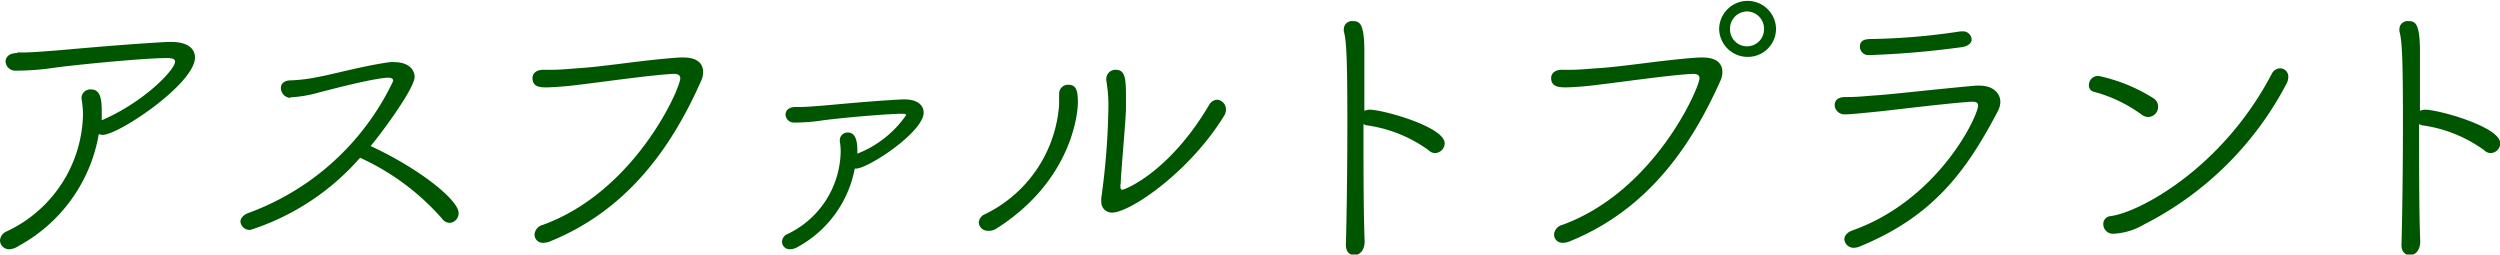
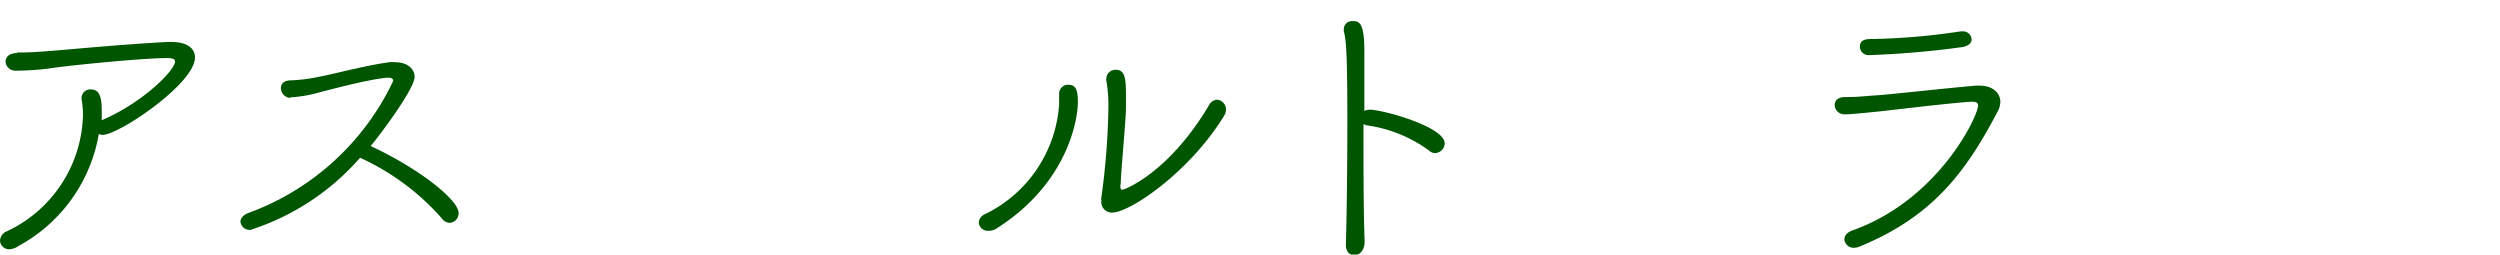
<svg xmlns="http://www.w3.org/2000/svg" width="170.52" height="17.36" viewBox="0 0 170.52 17.36">
  <defs>
    <style>.a{fill:#050;}</style>
  </defs>
  <title>catalog_h2_asphalt</title>
  <path class="a" d="M1.18,3.58h.24c.8,0,1.64-.08,2.44-.14s4.3-.4,7.56-.58h.26c1.12,0,1.62.46,1.62,1.06C13.3,5.7,8.1,9.2,7,9.2a.62.62,0,0,1-.26-.06,10.75,10.75,0,0,1-5.48,7.64A1.21,1.21,0,0,1,.66,17a.62.62,0,0,1-.66-.6.72.72,0,0,1,.46-.62,9,9,0,0,0,5.2-7.92,6.3,6.3,0,0,0-.1-1.12.87.87,0,0,0,0-.1.6.6,0,0,1,.64-.54c.6,0,.74.54.74,1.48,0,.2,0,.42,0,.62,2.82-1.2,5-3.42,5-4,0-.18-.18-.24-.58-.24-1.36,0-5.46.38-7.52.64a17.93,17.93,0,0,1-2.76.22.66.66,0,0,1-.7-.62c0-.3.24-.58.78-.58Z" />
  <path class="a" d="M19.82,6.68A.68.68,0,0,1,19.16,6c0-.28.2-.52.7-.52a11.23,11.23,0,0,0,1.88-.24c.74-.12,3.26-.8,4.86-1a1.72,1.72,0,0,1,.32,0c.92,0,1.36.5,1.36,1,0,.84-2.48,4.12-3,4.72,3.4,1.58,6,3.7,6,4.56a.65.65,0,0,1-.62.68.68.68,0,0,1-.52-.3,16.55,16.55,0,0,0-5.58-4.14,16.72,16.72,0,0,1-7.48,4.92.63.63,0,0,1-.68-.56c0-.22.18-.46.56-.6a17.6,17.6,0,0,0,9.86-9c0-.14-.1-.22-.34-.22h-.1c-1.24.12-3.5.72-4.6,1a8.58,8.58,0,0,1-2,.34Z" />
-   <path class="a" d="M37.08,16.56a.56.56,0,0,1-.62-.56.73.73,0,0,1,.56-.66c6.3-2.28,9.38-9.3,9.38-10,0-.24-.2-.3-.42-.3H45.9c-1.56.08-5,.58-6.42.74a21,21,0,0,1-2.16.18c-.44,0-1,0-1-.64,0-.28.22-.56.74-.56h.08l.5,0c.68,0,1.32-.08,2-.12,1.7-.12,4.52-.58,6.74-.72h.22c1,0,1.36.44,1.36,1a1.38,1.38,0,0,1-.14.6C46,9.62,43.1,14.18,37.58,16.44A1.29,1.29,0,0,1,37.08,16.56Z" />
-   <path class="a" d="M54.28,7.3h.2c.56,0,1.12-.06,1.68-.1s3.06-.3,5.38-.42h.16c.88,0,1.3.4,1.3.9C63,9,59.22,11.5,58.38,11.5H58.3a7.71,7.71,0,0,1-3.92,5.36,1,1,0,0,1-.48.14.52.52,0,0,1-.56-.5.59.59,0,0,1,.38-.54,6.34,6.34,0,0,0,3.62-5.6,3.88,3.88,0,0,0-.06-.72.87.87,0,0,0,0-.1.53.53,0,0,1,.56-.5c.52,0,.64.6.64,1.24v.2A7.25,7.25,0,0,0,61.8,7.86c0-.08-.08-.1-.28-.1-.82,0-3.6.22-5.34.44a12.8,12.8,0,0,1-2,.16.57.57,0,0,1-.6-.54c0-.26.2-.52.66-.52Z" />
  <path class="a" d="M67.42,15.74a.61.61,0,0,1-.66-.56.66.66,0,0,1,.4-.56,9,9,0,0,0,5.08-7.48c0-.22,0-.44,0-.66V6.4a.61.61,0,0,1,.62-.62c.52,0,.66.34.66,1.2s-.48,5.38-5.54,8.6A.92.92,0,0,1,67.42,15.74Zm9-3.16c0,.24,0,.36.14.36s3.16-1.14,5.9-5.76A.68.68,0,0,1,83,6.8a.66.66,0,0,1,.62.68.81.81,0,0,1-.14.44c-2.36,3.84-6.42,6.58-7.62,6.58a.72.72,0,0,1-.74-.8.9.9,0,0,1,0-.22,49.06,49.06,0,0,0,.48-6.08,9.83,9.83,0,0,0-.14-1.9.34.34,0,0,1,0-.14.62.62,0,0,1,.64-.6c.64,0,.7.58.7,1.8v.88C76.78,8.34,76.44,11.92,76.44,12.58Z" />
  <path class="a" d="M93,8.46c0,2.82,0,6,.08,8,0,.64-.36.94-.7.94s-.58-.24-.58-.7v0c.06-2.08.1-5.4.1-8.3,0-4.42-.06-5.62-.24-6.26a.5.5,0,0,1,0-.16.55.55,0,0,1,.6-.54c.46,0,.8.1.8,2.08v.3c0,.88,0,2.22,0,3.74a1,1,0,0,1,.36-.08c.88,0,5.12,1.16,5.12,2.3a.68.68,0,0,1-.64.66.6.6,0,0,1-.44-.18,9.35,9.35,0,0,0-4.3-1.72Z" />
-   <path class="a" d="M106.6,16.56A.56.56,0,0,1,106,16a.73.73,0,0,1,.56-.66c6.32-2.3,9.36-9.38,9.36-10,0-.24-.2-.3-.42-.3h-.08c-1.56.08-5,.58-6.42.74a20.59,20.59,0,0,1-2.14.18c-.46,0-1.06,0-1.06-.64,0-.28.22-.56.74-.56h.08l.5,0c.7,0,1.34-.08,2.06-.12,1.7-.12,4.5-.58,6.72-.72h.22c1,0,1.36.44,1.36,1a1.38,1.38,0,0,1-.14.6c-1.84,4.1-4.7,8.66-10.22,10.92A1.29,1.29,0,0,1,106.6,16.56ZM119.2,3.88A1.94,1.94,0,0,1,117.26,2a1.94,1.94,0,1,1,3.88,0A1.92,1.92,0,0,1,119.2,3.88Zm0-3.1A1.18,1.18,0,0,0,118,2a1.16,1.16,0,0,0,2.32,0A1.18,1.18,0,0,0,119.2.78Z" />
  <path class="a" d="M126.78,16.84a1,1,0,0,1-.32.06.63.63,0,0,1-.66-.58c0-.22.16-.46.54-.6,5.88-2.08,8.58-7.8,8.58-8.52,0-.18-.12-.26-.38-.26h-.12c-1.54.1-5.28.56-6.24.66-1.76.18-2.08.2-2.38.2a.66.66,0,0,1-.66-.64c0-.28.2-.54.7-.54,1,0,1.24-.06,2.18-.12s4.46-.46,6.76-.66l.24,0c.9,0,1.42.5,1.42,1.12a1.42,1.42,0,0,1-.16.6C134.12,11.68,131.86,14.78,126.78,16.84Zm7-13.62a61.61,61.61,0,0,1-6.32.54.58.58,0,0,1-.6-.58c0-.5.46-.52.86-.52a44.66,44.66,0,0,0,6-.52h.12a.59.59,0,0,1,.64.52C134.5,2.9,134.3,3.14,133.8,3.22Z" />
-   <path class="a" d="M146.08,7.82a9.8,9.8,0,0,0-3.26-1.56.43.43,0,0,1-.34-.46.62.62,0,0,1,.66-.62,11.44,11.44,0,0,1,3.74,1.52.67.67,0,0,1,.32.58.69.69,0,0,1-.66.7A.75.75,0,0,1,146.08,7.82Zm.18,7.48a4.54,4.54,0,0,1-2.06.64.66.66,0,0,1-.74-.64.54.54,0,0,1,.5-.56c1.92-.24,7.62-3.24,11-9.72a.65.65,0,0,1,.56-.36.56.56,0,0,1,.56.58,1,1,0,0,1-.16.54A22.4,22.4,0,0,1,146.26,15.3Z" />
-   <path class="a" d="M165,8.46c0,2.82,0,6,.08,8,0,.64-.36.94-.7.94s-.58-.24-.58-.7v0c.06-2.08.1-5.4.1-8.3,0-4.42-.06-5.62-.24-6.26a.5.5,0,0,1,0-.16.55.55,0,0,1,.6-.54c.46,0,.8.1.8,2.08v.3c0,.88,0,2.22,0,3.74a1,1,0,0,1,.36-.08c.88,0,5.12,1.16,5.12,2.3a.68.68,0,0,1-.64.66.6.6,0,0,1-.44-.18,9.35,9.35,0,0,0-4.3-1.72Z" />
</svg>